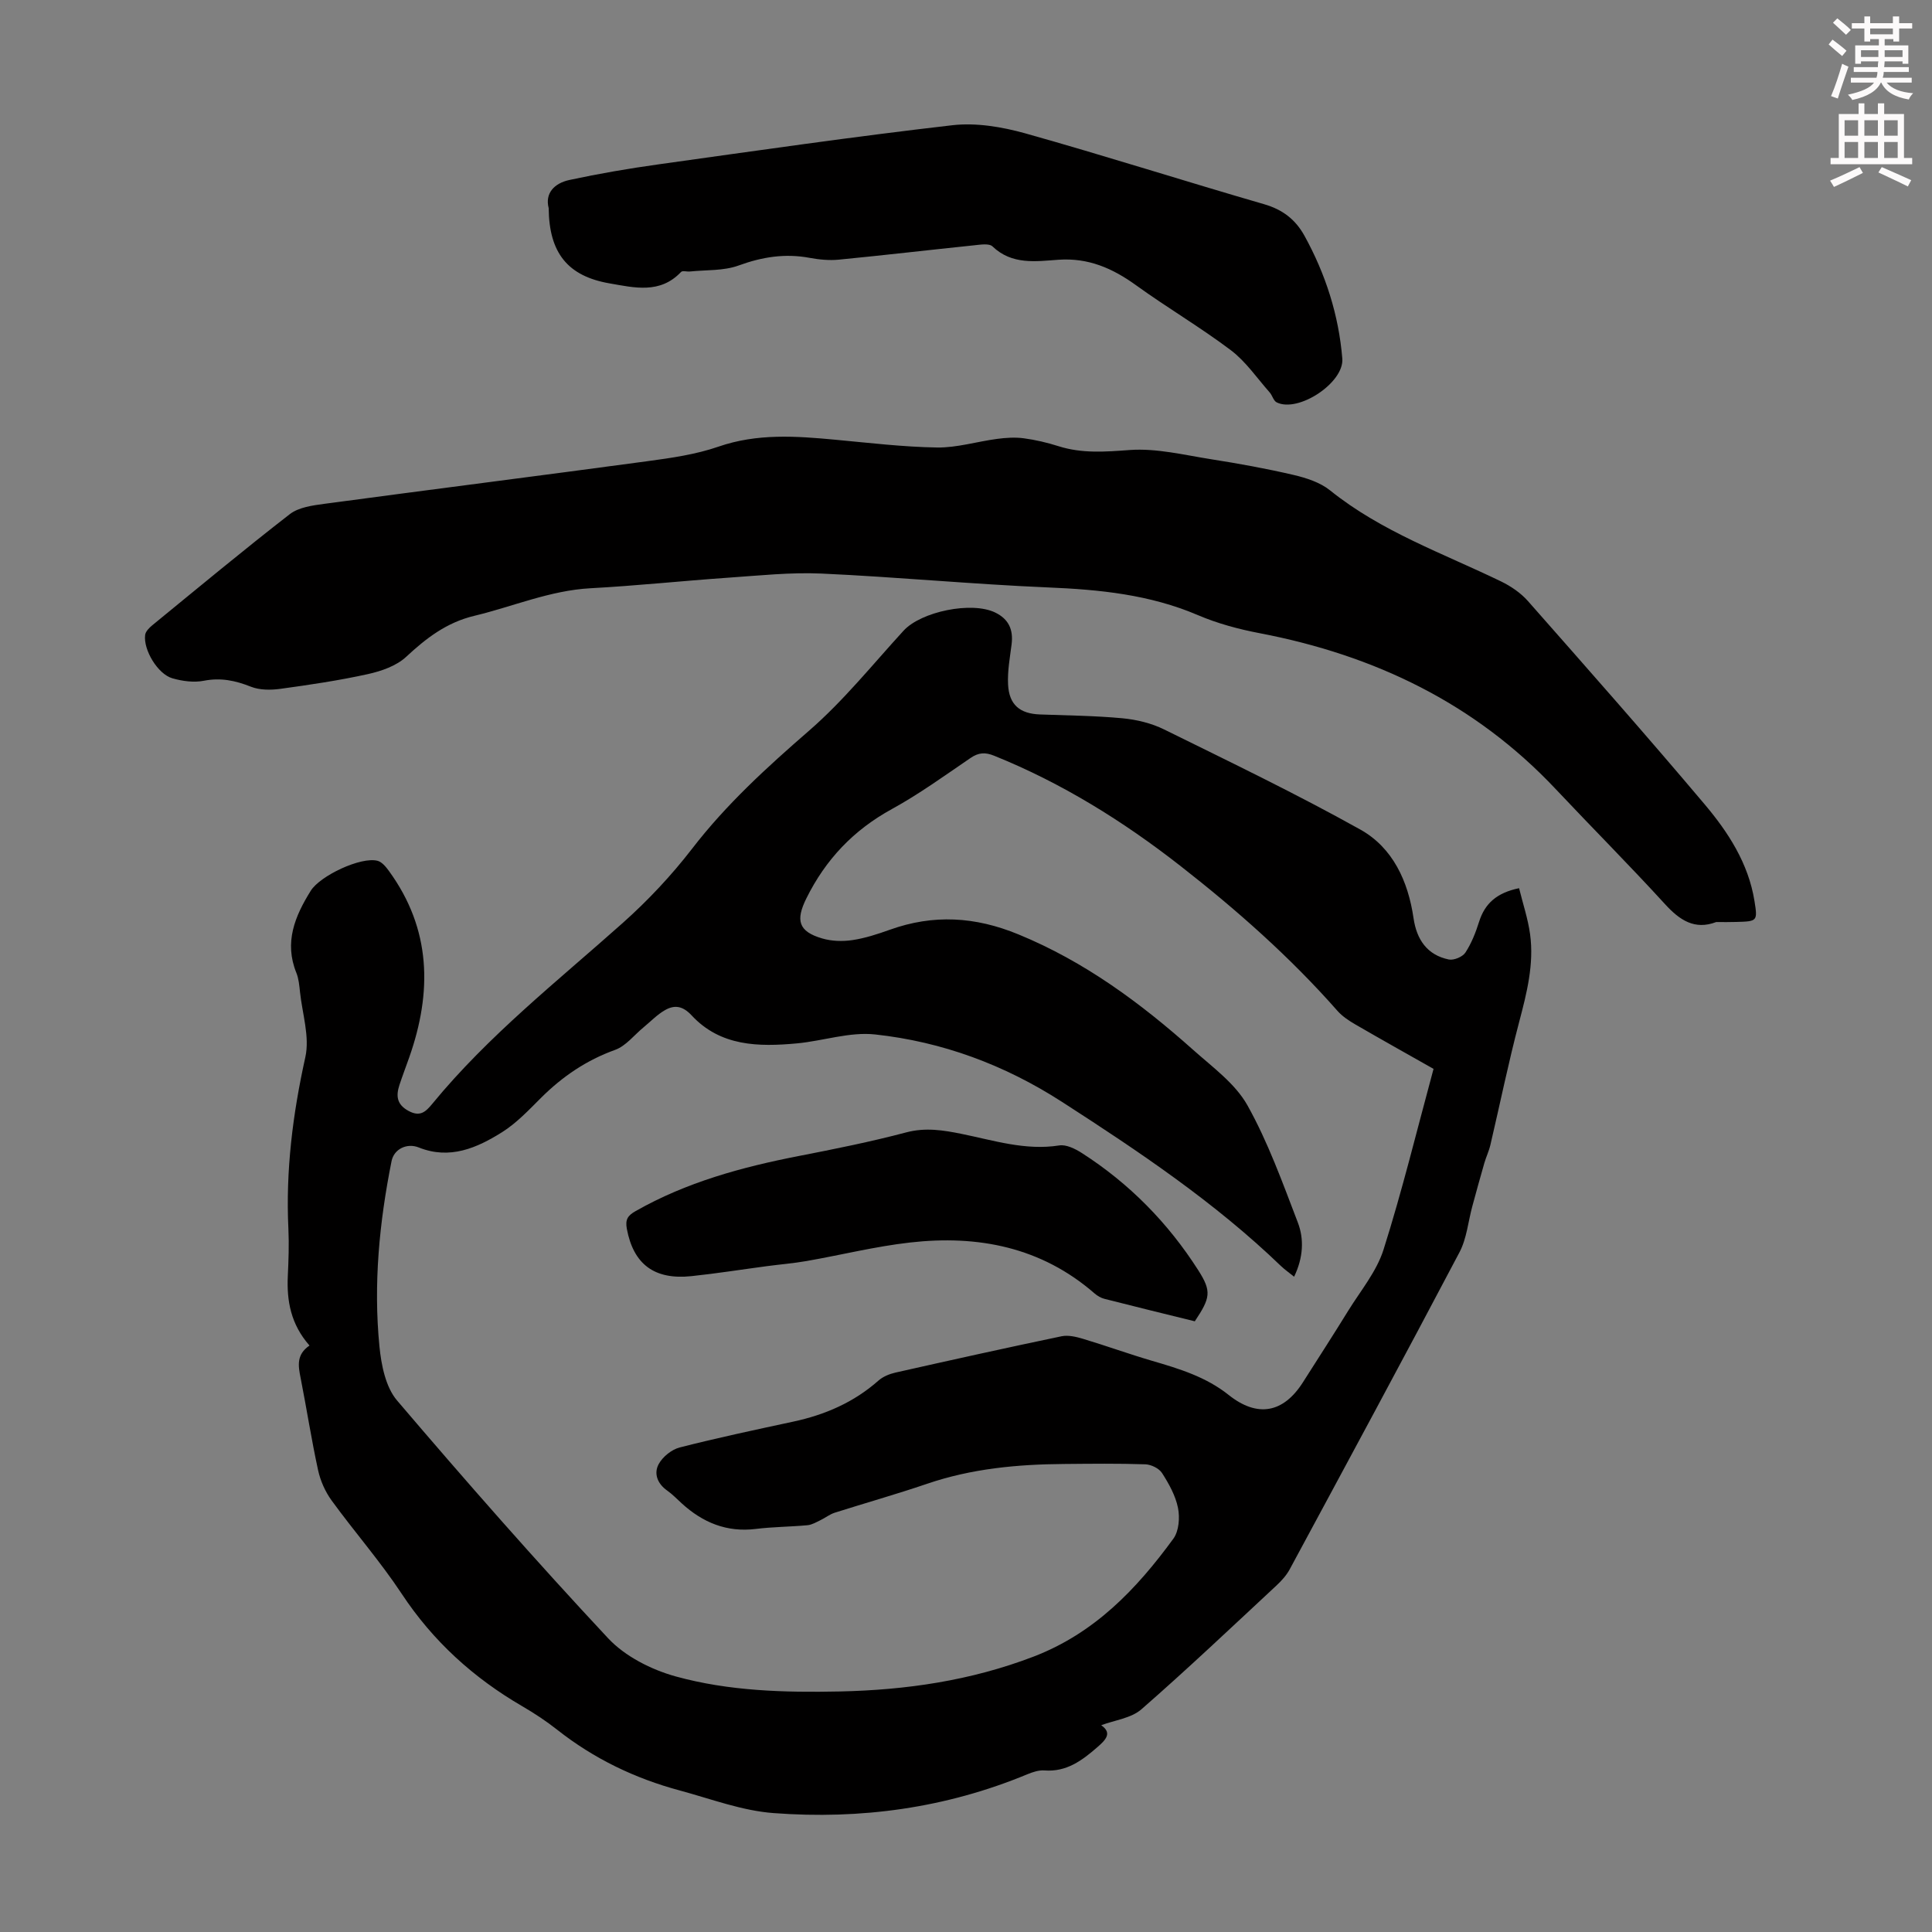
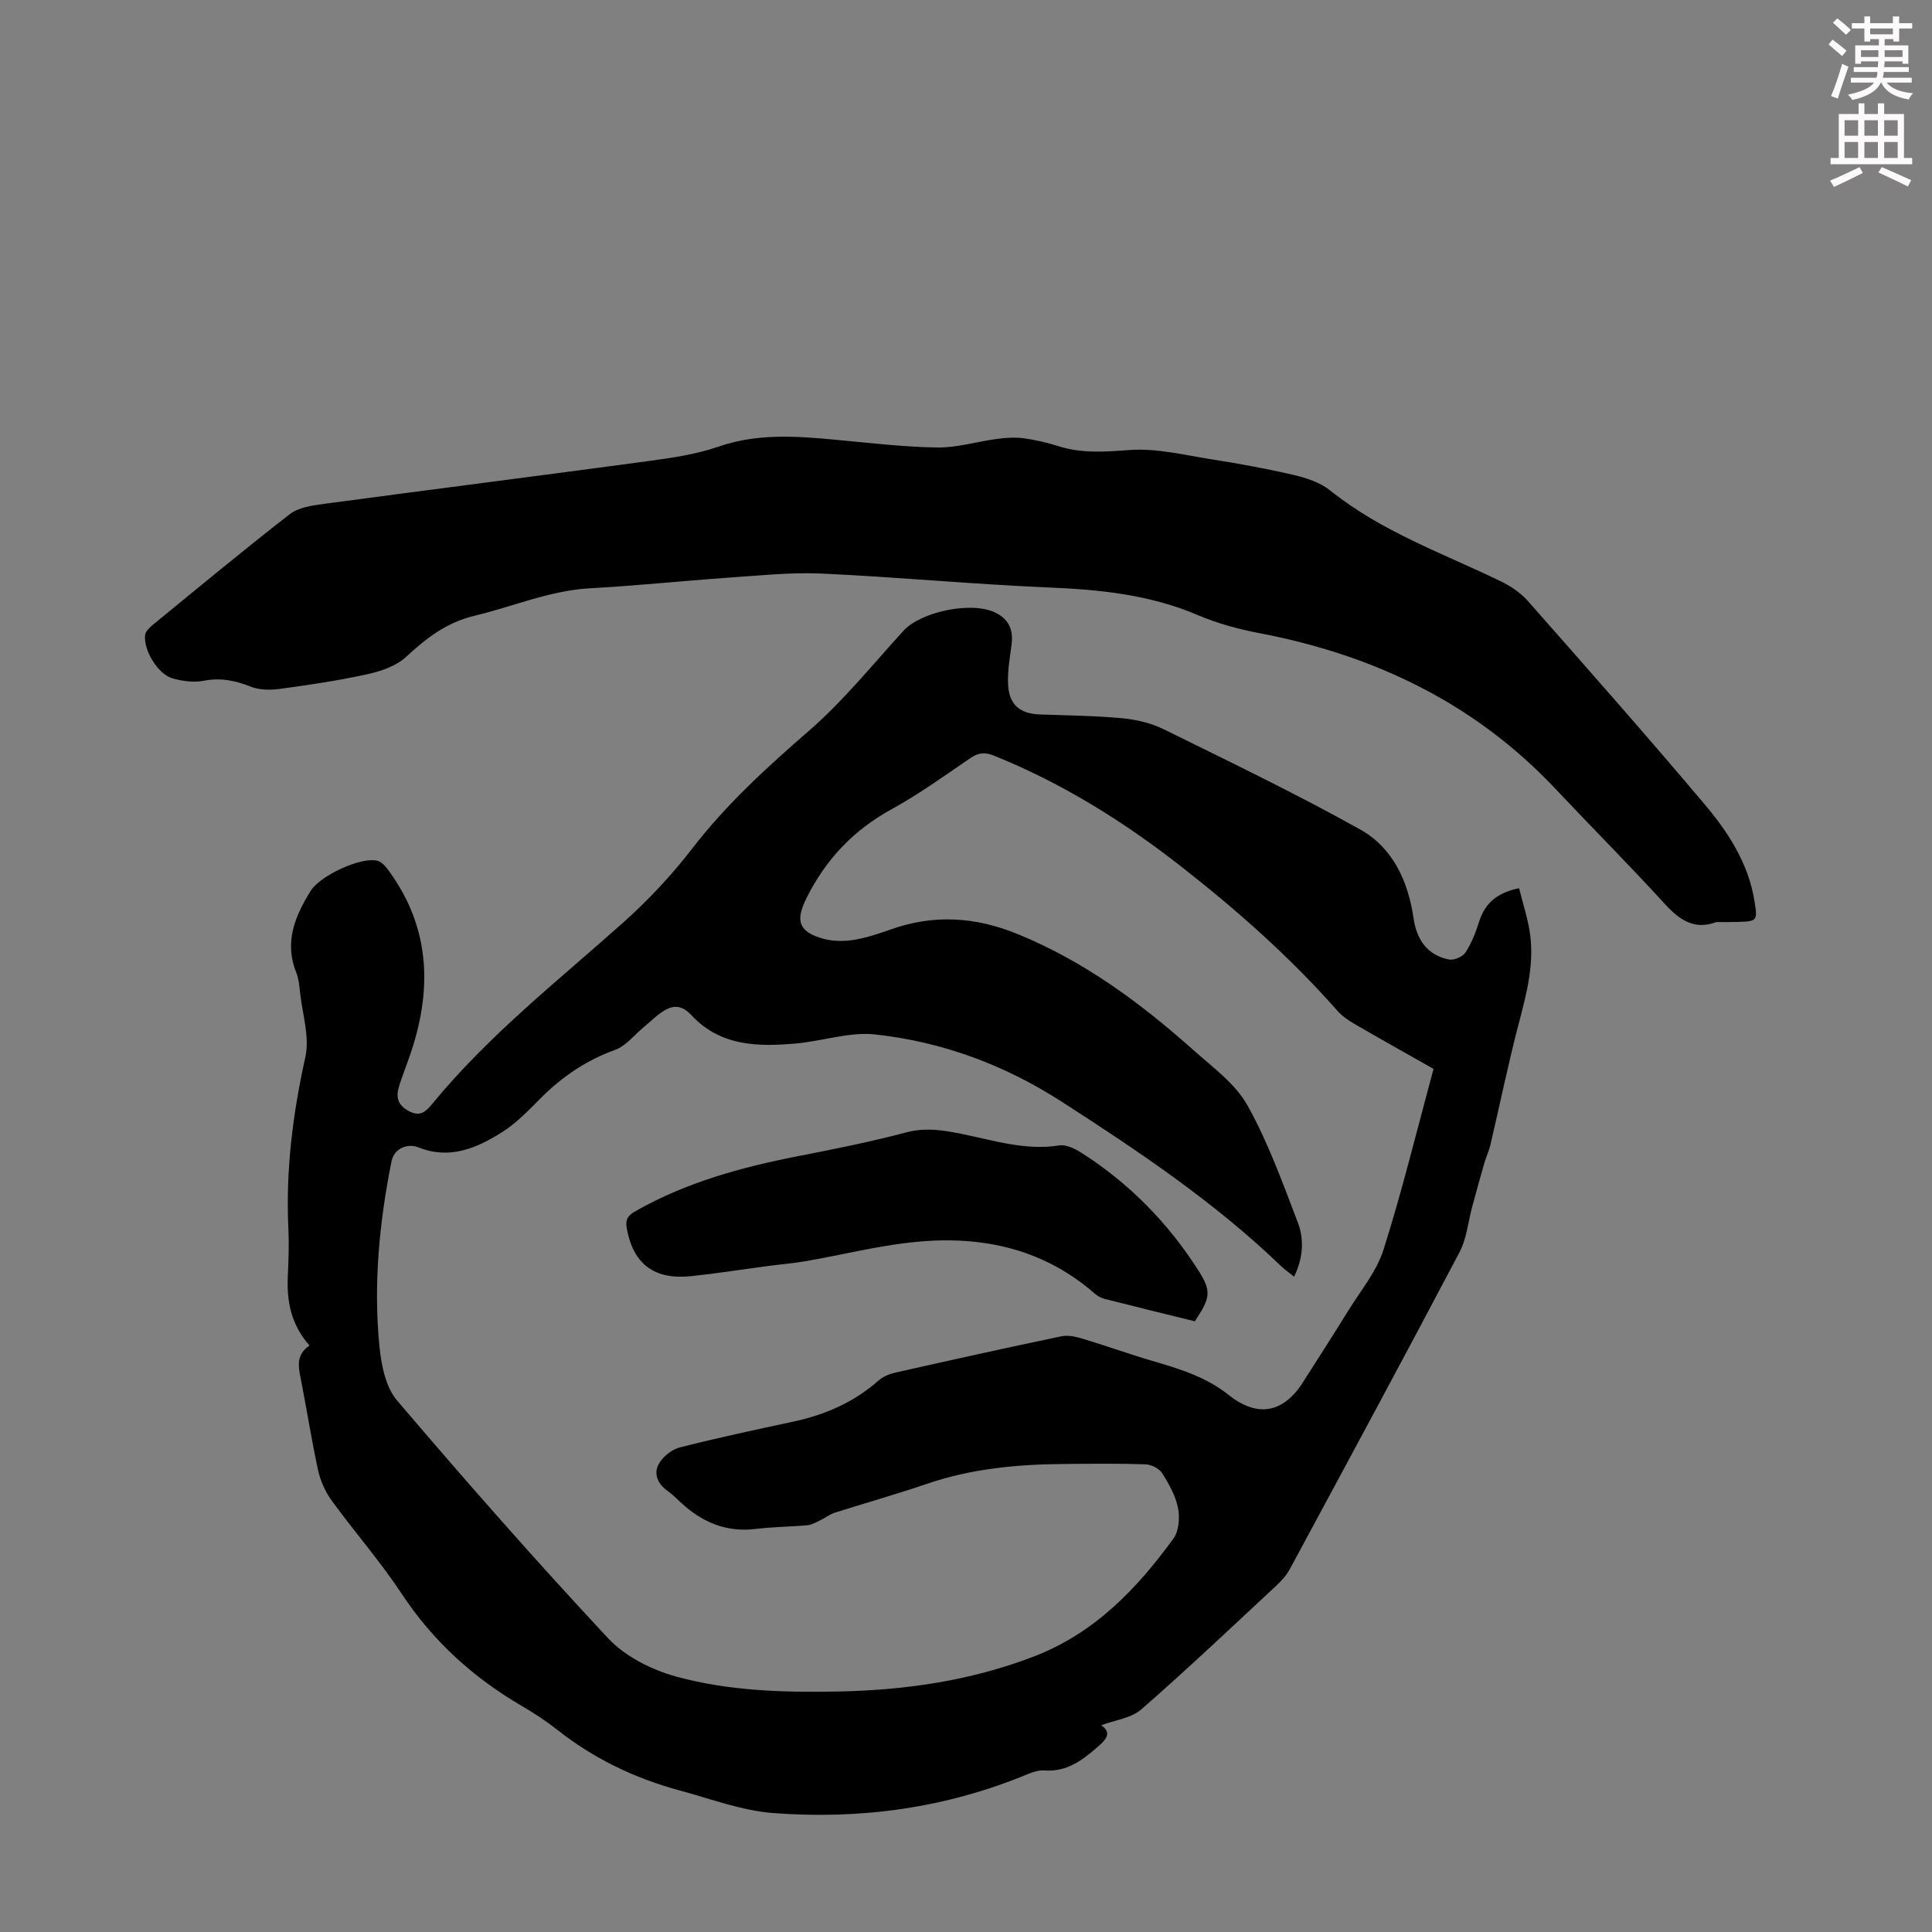
<svg xmlns="http://www.w3.org/2000/svg" enable-background="new 0 0 400 400" viewBox="0 0 400 400">
  <rect x="0" y="0" width="400" height="400" fill="#808080" stroke="none" />
  <path d="m378.6 9.2.8-1c.9.7 1.9 1.4 2.9 2.3l-.9 1.1c-1.1-.9-2-1.7-2.8-2.4zm.5 10.7c.9-2.1 1.6-4.3 2.3-6.7.4.2.8.4 1.3.6-.7 2.1-1.5 4.3-2.2 6.6zm.4-15.2.9-.9c1 .8 2 1.6 2.8 2.4l-1 1c-1-.9-1.9-1.8-2.7-2.5zm12.5-1.3h1.2v1.4h2.7v1.1h-2.7v2.7h-1.2v-.5h-1.8v1.3h4.9v3.8h-1.2v-.5h-3.7c0 .4-.1.9-.1 1.2h5.1v1h-5.2c0 .5-.1.9-.2 1.2h6v1h-5.2c1.1 1.3 2.9 2 5.5 2.2-.4.4-.7.8-.9 1.3-2.9-.5-4.8-1.6-5.7-3.5h-.1c-.8 1.7-2.7 2.9-5.9 3.6-.2-.4-.6-.8-.9-1.1 2.8-.6 4.6-1.4 5.4-2.5h-4.8v-1h5.3c.1-.3.2-.7.2-1.2h-4.9v-1h5c0-.4 0-.8.1-1.2h-3.6v.5h-1.2v-3.8h4.9v-1.3h-1.8v.5h-1.2v-2.7h-2.6v-1.1h2.6v-1.4h1.2v1.4h4.7v-1.4zm-6.7 8.4h3.6c0-.4 0-.9 0-1.4h-3.6zm1.9-4.7h4.7v-1.2h-4.7zm6.7 3.3h-3.7v1.4h3.7z" fill="#fcfafa" />
  <path d="m384.7 21.4h1.3v2.2h2.8v-2.2h1.3v2.2h4.1v9.1h1.7v1.3h-16.9v-1.3h1.7v-9.1h4.1v-2.2zm.3 13.2.7 1.2c-1.8.9-3.8 1.9-6 2.9-.2-.4-.5-.8-.8-1.3 2.4-1 4.4-2 6.1-2.8zm-3.1-6.5h2.8v-3.2h-2.8zm0 4.6h2.8v-3.3h-2.8zm4.1-4.6h2.8v-3.2h-2.8zm0 4.6h2.8v-3.3h-2.8zm3.6 1.9c2.1.9 4.1 1.8 6.1 2.7l-.7 1.3c-2.2-1.1-4.2-2-6.1-2.9zm3.3-9.7h-2.8v3.2h2.8zm-2.8 7.8h2.8v-3.3h-2.8z" fill="#fcfafa" />
  <g fill="#010000">
    <path d="m64.08 278.58c-3.86-4.39-4.74-9.22-4.49-14.42.15-3.24.27-6.5.12-9.73-.58-12.04.9-23.8 3.51-35.57.93-4.21-.63-8.98-1.11-13.49-.14-1.33-.26-2.73-.75-3.95-2.56-6.32-.31-11.72 2.98-17 1.93-3.1 10.38-7.1 13.83-6.2.91.24 1.74 1.26 2.35 2.1 8.79 12.06 8.97 25.08 4.2 38.62-.67 1.9-1.39 3.78-2.02 5.69-.73 2.23-.58 4.03 1.86 5.36 2.39 1.3 3.54.25 4.97-1.49 11.58-14.1 25.86-25.34 39.39-37.4 5.22-4.65 10.09-9.84 14.36-15.37 7.09-9.21 15.51-16.88 24.24-24.46 7.13-6.19 13.14-13.69 19.55-20.69 3.64-3.97 14.09-6.12 18.96-3.77 2.82 1.36 3.79 3.56 3.41 6.59-.35 2.76-.87 5.56-.73 8.31.21 4.22 2.44 6.05 6.59 6.21 5.7.21 11.42.26 17.09.79 2.94.28 6.02 1.02 8.66 2.33 13.63 6.72 27.33 13.31 40.59 20.71 6.73 3.76 9.9 10.69 11.02 18.36.64 4.38 2.79 7.61 7.29 8.54 1.04.22 2.86-.54 3.44-1.42 1.26-1.93 2.14-4.17 2.84-6.39 1.2-3.8 3.67-6 8.28-6.95.78 3.19 1.84 6.32 2.28 9.55.84 6.21-.69 12.17-2.27 18.17-2.22 8.41-3.96 16.95-5.95 25.43-.3 1.29-.89 2.5-1.26 3.78-.86 2.97-1.67 5.95-2.48 8.92-.87 3.2-1.16 6.7-2.67 9.55-11.57 21.95-23.36 43.78-35.14 65.62-.67 1.24-1.68 2.36-2.73 3.34-9.26 8.61-18.44 17.32-27.97 25.64-2.12 1.85-5.51 2.24-8.33 3.3 2.3 1.59 1.01 2.98-.79 4.54-3.17 2.76-6.39 5.17-10.96 4.82-1.16-.09-2.44.34-3.56.8-16.85 7-34.49 9.39-52.52 8.03-6.57-.49-13-2.95-19.45-4.69-9.26-2.49-17.76-6.58-25.33-12.55-2.28-1.8-4.72-3.41-7.23-4.87-10.1-5.87-18.48-13.45-24.98-23.29-4.43-6.71-9.77-12.8-14.51-19.32-1.32-1.82-2.32-4.06-2.8-6.26-1.38-6.33-2.37-12.75-3.62-19.11-.5-2.48-.92-4.84 1.84-6.71zm203.85-14.25c-1.07-.87-1.97-1.49-2.75-2.24-13.7-13.19-29.38-23.69-45.29-33.95-11.91-7.68-24.8-12.46-38.72-13.97-5.26-.57-10.75 1.34-16.16 1.85-7.95.74-15.85.63-21.81-5.79-1.85-1.99-3.55-2.23-5.54-1.08-1.61.92-2.94 2.33-4.39 3.52-1.96 1.61-3.68 3.89-5.93 4.7-5.94 2.14-10.89 5.51-15.31 9.91-2.53 2.52-5.05 5.21-8.04 7.1-5.23 3.29-10.85 5.77-17.29 3.19-2.45-.98-5.13.32-5.63 2.82-2.54 12.68-3.78 25.48-2.51 38.37.38 3.86 1.28 8.42 3.65 11.2 14.22 16.69 28.71 33.19 43.68 49.21 3.52 3.77 8.96 6.52 14.02 7.92 11.03 3.04 22.52 3.35 33.97 3.11 13.72-.3 27.06-2.23 40.04-7.19 12.66-4.84 21.37-13.97 29.02-24.45 1.14-1.57 1.36-4.36.95-6.37-.51-2.54-1.88-4.99-3.3-7.21-.62-.97-2.26-1.77-3.46-1.81-5.59-.19-11.19-.12-16.79-.07-9.66.07-19.18.95-28.42 4.11-6.31 2.15-12.74 3.96-19.1 5.98-1.04.33-1.94 1.06-2.94 1.54-.87.42-1.77.96-2.7 1.05-3.56.33-7.16.33-10.7.77-6.02.74-10.97-1.32-15.32-5.28-.99-.9-1.93-1.89-3.02-2.66-2.04-1.43-2.83-3.55-1.75-5.51.83-1.51 2.67-2.99 4.34-3.42 7.79-1.99 15.66-3.66 23.52-5.35 6.57-1.41 12.53-3.99 17.62-8.49.94-.83 2.28-1.38 3.52-1.66 11.45-2.58 22.9-5.12 34.39-7.52 1.4-.29 3.05.11 4.48.54 4.8 1.44 9.51 3.15 14.32 4.56 5.6 1.63 11.13 3.32 15.8 7.05 5.94 4.73 11.32 3.77 15.39-2.64 3.12-4.91 6.28-9.79 9.33-14.74 2.58-4.18 5.91-8.16 7.35-12.72 3.87-12.22 6.9-24.7 10.35-37.41-5.14-2.91-10.69-6.01-16.19-9.2-1.33-.77-2.69-1.67-3.7-2.81-9.8-11.13-20.86-20.9-32.52-30.01-11.86-9.27-24.54-17.16-38.55-22.81-1.87-.76-3.23-.68-4.9.46-5.36 3.65-10.64 7.48-16.31 10.59-7.93 4.35-13.7 10.43-17.69 18.5-2.22 4.49-1.68 6.82 3.27 8.27 1.96.58 4.22.65 6.26.35 2.63-.39 5.22-1.24 7.74-2.14 9.04-3.24 17.68-2.74 26.66.96 13.7 5.63 25.29 14.21 36.18 23.92 4 3.57 8.68 6.95 11.21 11.45 4.28 7.65 7.28 16.04 10.44 24.27 1.34 3.49 1.11 7.34-.77 11.23z" />
    <path d="m355.32 190.9c-4.44 1.69-7.54-.36-10.6-3.71-7.39-8.09-15.14-15.86-22.65-23.84-16.73-17.77-37.54-27.71-61.25-32.25-4.36-.83-8.75-2.01-12.82-3.75-9.97-4.26-20.37-5.29-31.05-5.73-15.63-.66-31.23-2.16-46.87-2.87-6.44-.29-12.93.42-19.39.86-9.48.66-18.95 1.67-28.44 2.18-8.4.46-16.04 3.79-24.05 5.71-5.7 1.36-9.93 4.6-14.1 8.48-2.03 1.89-5.14 2.97-7.95 3.59-5.98 1.32-12.06 2.22-18.13 3.05-1.98.27-4.26.27-6.06-.44-3.22-1.28-6.25-1.92-9.74-1.24-2.08.41-4.47.09-6.54-.51-3.02-.87-6.03-5.89-5.63-8.97.09-.73.86-1.5 1.5-2.02 9.44-7.72 18.82-15.52 28.45-22.99 1.85-1.43 4.71-1.81 7.17-2.14 22.27-2.99 44.56-5.81 66.83-8.82 4.97-.67 10.05-1.39 14.76-3.02 8.02-2.77 16.04-2.19 24.18-1.43 7.01.65 14.04 1.5 21.06 1.61 4.13.06 8.27-1.23 12.42-1.78 1.82-.24 3.71-.37 5.52-.13 2.43.32 4.85.89 7.18 1.63 4.9 1.56 9.72 1.17 14.79.8 5.54-.4 11.24 1.03 16.83 1.91 5.74.9 11.47 1.94 17.12 3.26 2.63.62 5.47 1.54 7.52 3.19 10.63 8.55 23.36 13.02 35.4 18.85 2.04.99 4.08 2.38 5.57 4.07 12.28 13.93 24.57 27.84 36.54 42.03 4.9 5.8 9.09 12.24 10.35 20.03.68 4.22.61 4.25-3.76 4.37-1.31.05-2.65.02-4.16.02z" />
-     <path d="m113.6 43.1c-.81-3.1 1.17-5.17 4.3-5.84 6.09-1.31 12.25-2.37 18.43-3.23 20.26-2.83 40.5-5.76 60.82-8.1 4.93-.57 10.28.33 15.12 1.68 16.54 4.64 32.92 9.88 49.42 14.66 3.85 1.11 6.52 3.16 8.39 6.55 4.37 7.93 7.09 16.4 7.83 25.42.41 4.99-9.12 11.28-13.58 9.07-.67-.33-.9-1.44-1.47-2.08-2.62-2.96-4.92-6.37-8.01-8.71-6.32-4.77-13.19-8.8-19.61-13.44-4.88-3.53-9.9-5.74-16.12-5.3-4.67.33-9.6 1.1-13.63-2.76-.71-.68-2.55-.36-3.84-.23-9.34.97-18.66 2.06-28 2.97-1.97.19-4.04-.01-6-.37-5.11-.96-9.87-.2-14.76 1.59-3.09 1.12-6.68.88-10.04 1.23-.63.07-1.55-.23-1.85.1-4.35 4.61-9.7 3.24-14.8 2.36-8.66-1.5-12.52-6.3-12.6-15.57z" />
    <path d="m247.37 273.56c-6.18-1.52-12.45-3.05-18.71-4.65-.72-.18-1.45-.61-2.02-1.1-11.06-9.63-24.17-12.16-38.24-10.56-7.18.81-14.25 2.58-21.39 3.83-2.74.48-5.52.7-8.28 1.07-5.19.69-10.36 1.51-15.56 2.06-7.74.82-12.02-2.5-13.39-9.79-.36-1.94.2-2.76 1.79-3.66 10.54-6 22.01-9.12 33.8-11.42 7.45-1.45 14.92-2.95 22.25-4.89 4-1.06 7.69-.46 11.52.32 6.65 1.35 13.18 3.48 20.17 2.38 1.44-.23 3.29.69 4.64 1.55 9.84 6.3 17.88 14.48 24.15 24.31 2.79 4.38 2.5 5.7-.73 10.55z" />
  </g>
</svg>